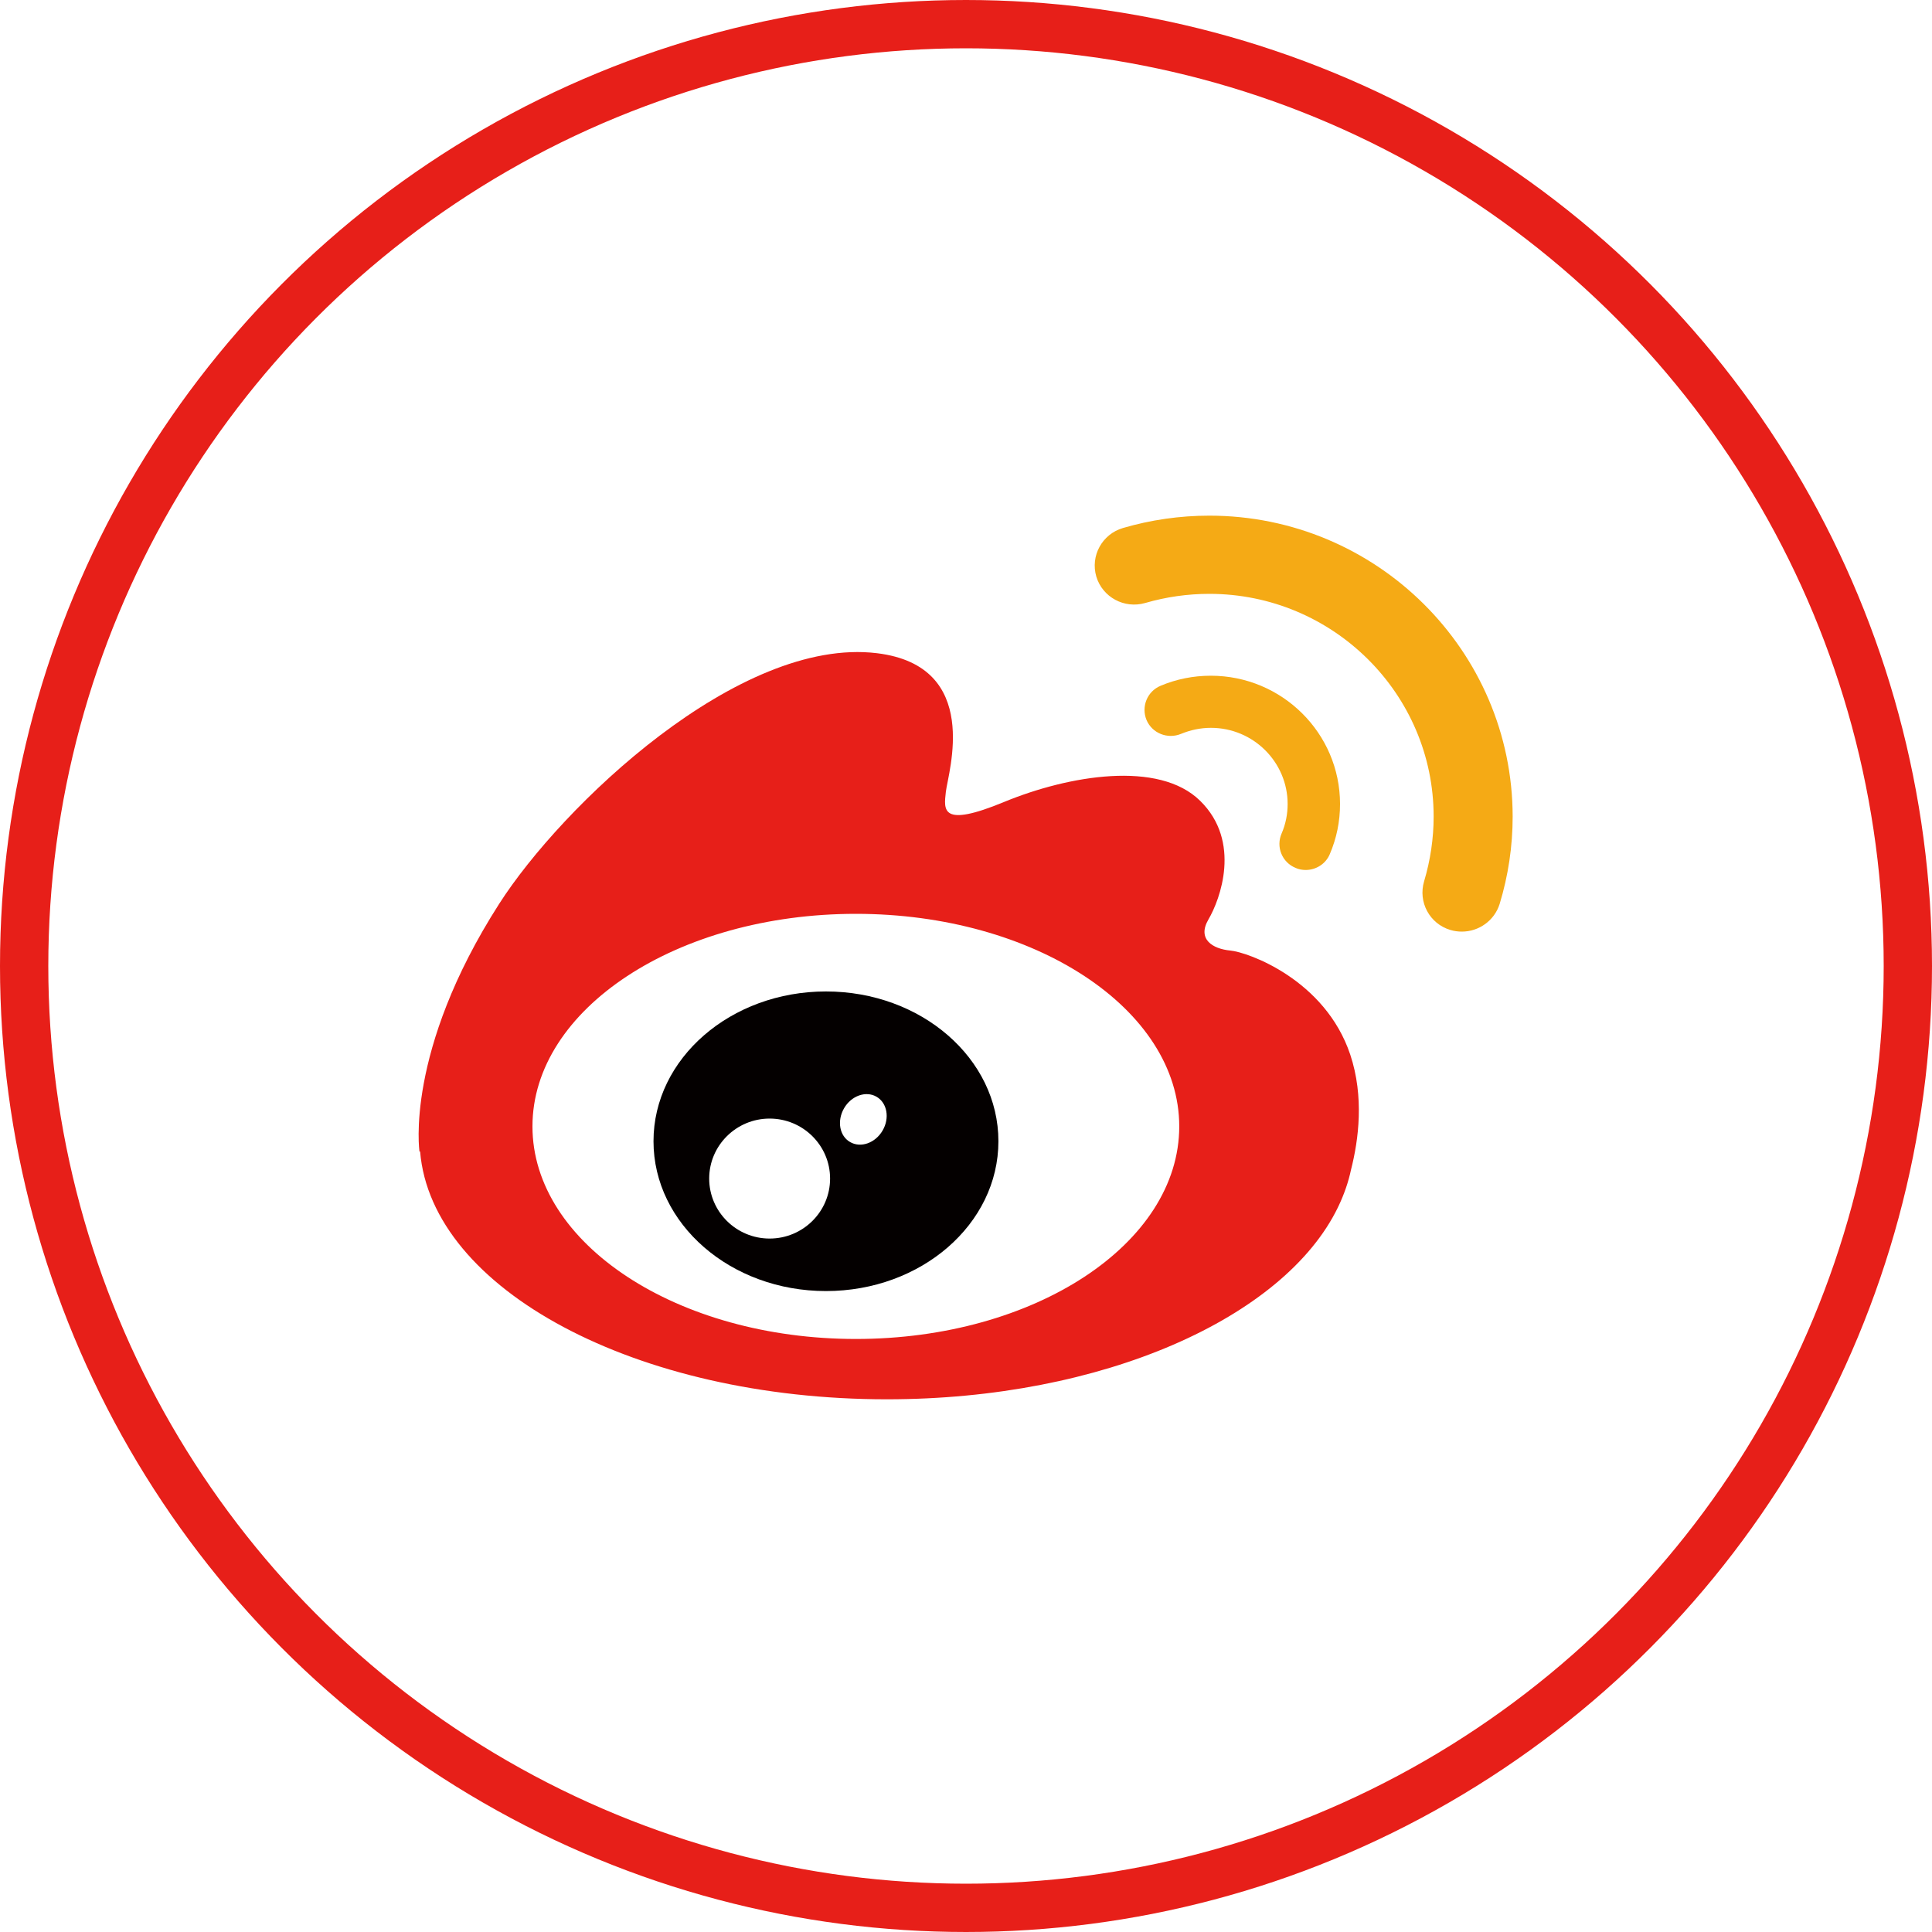
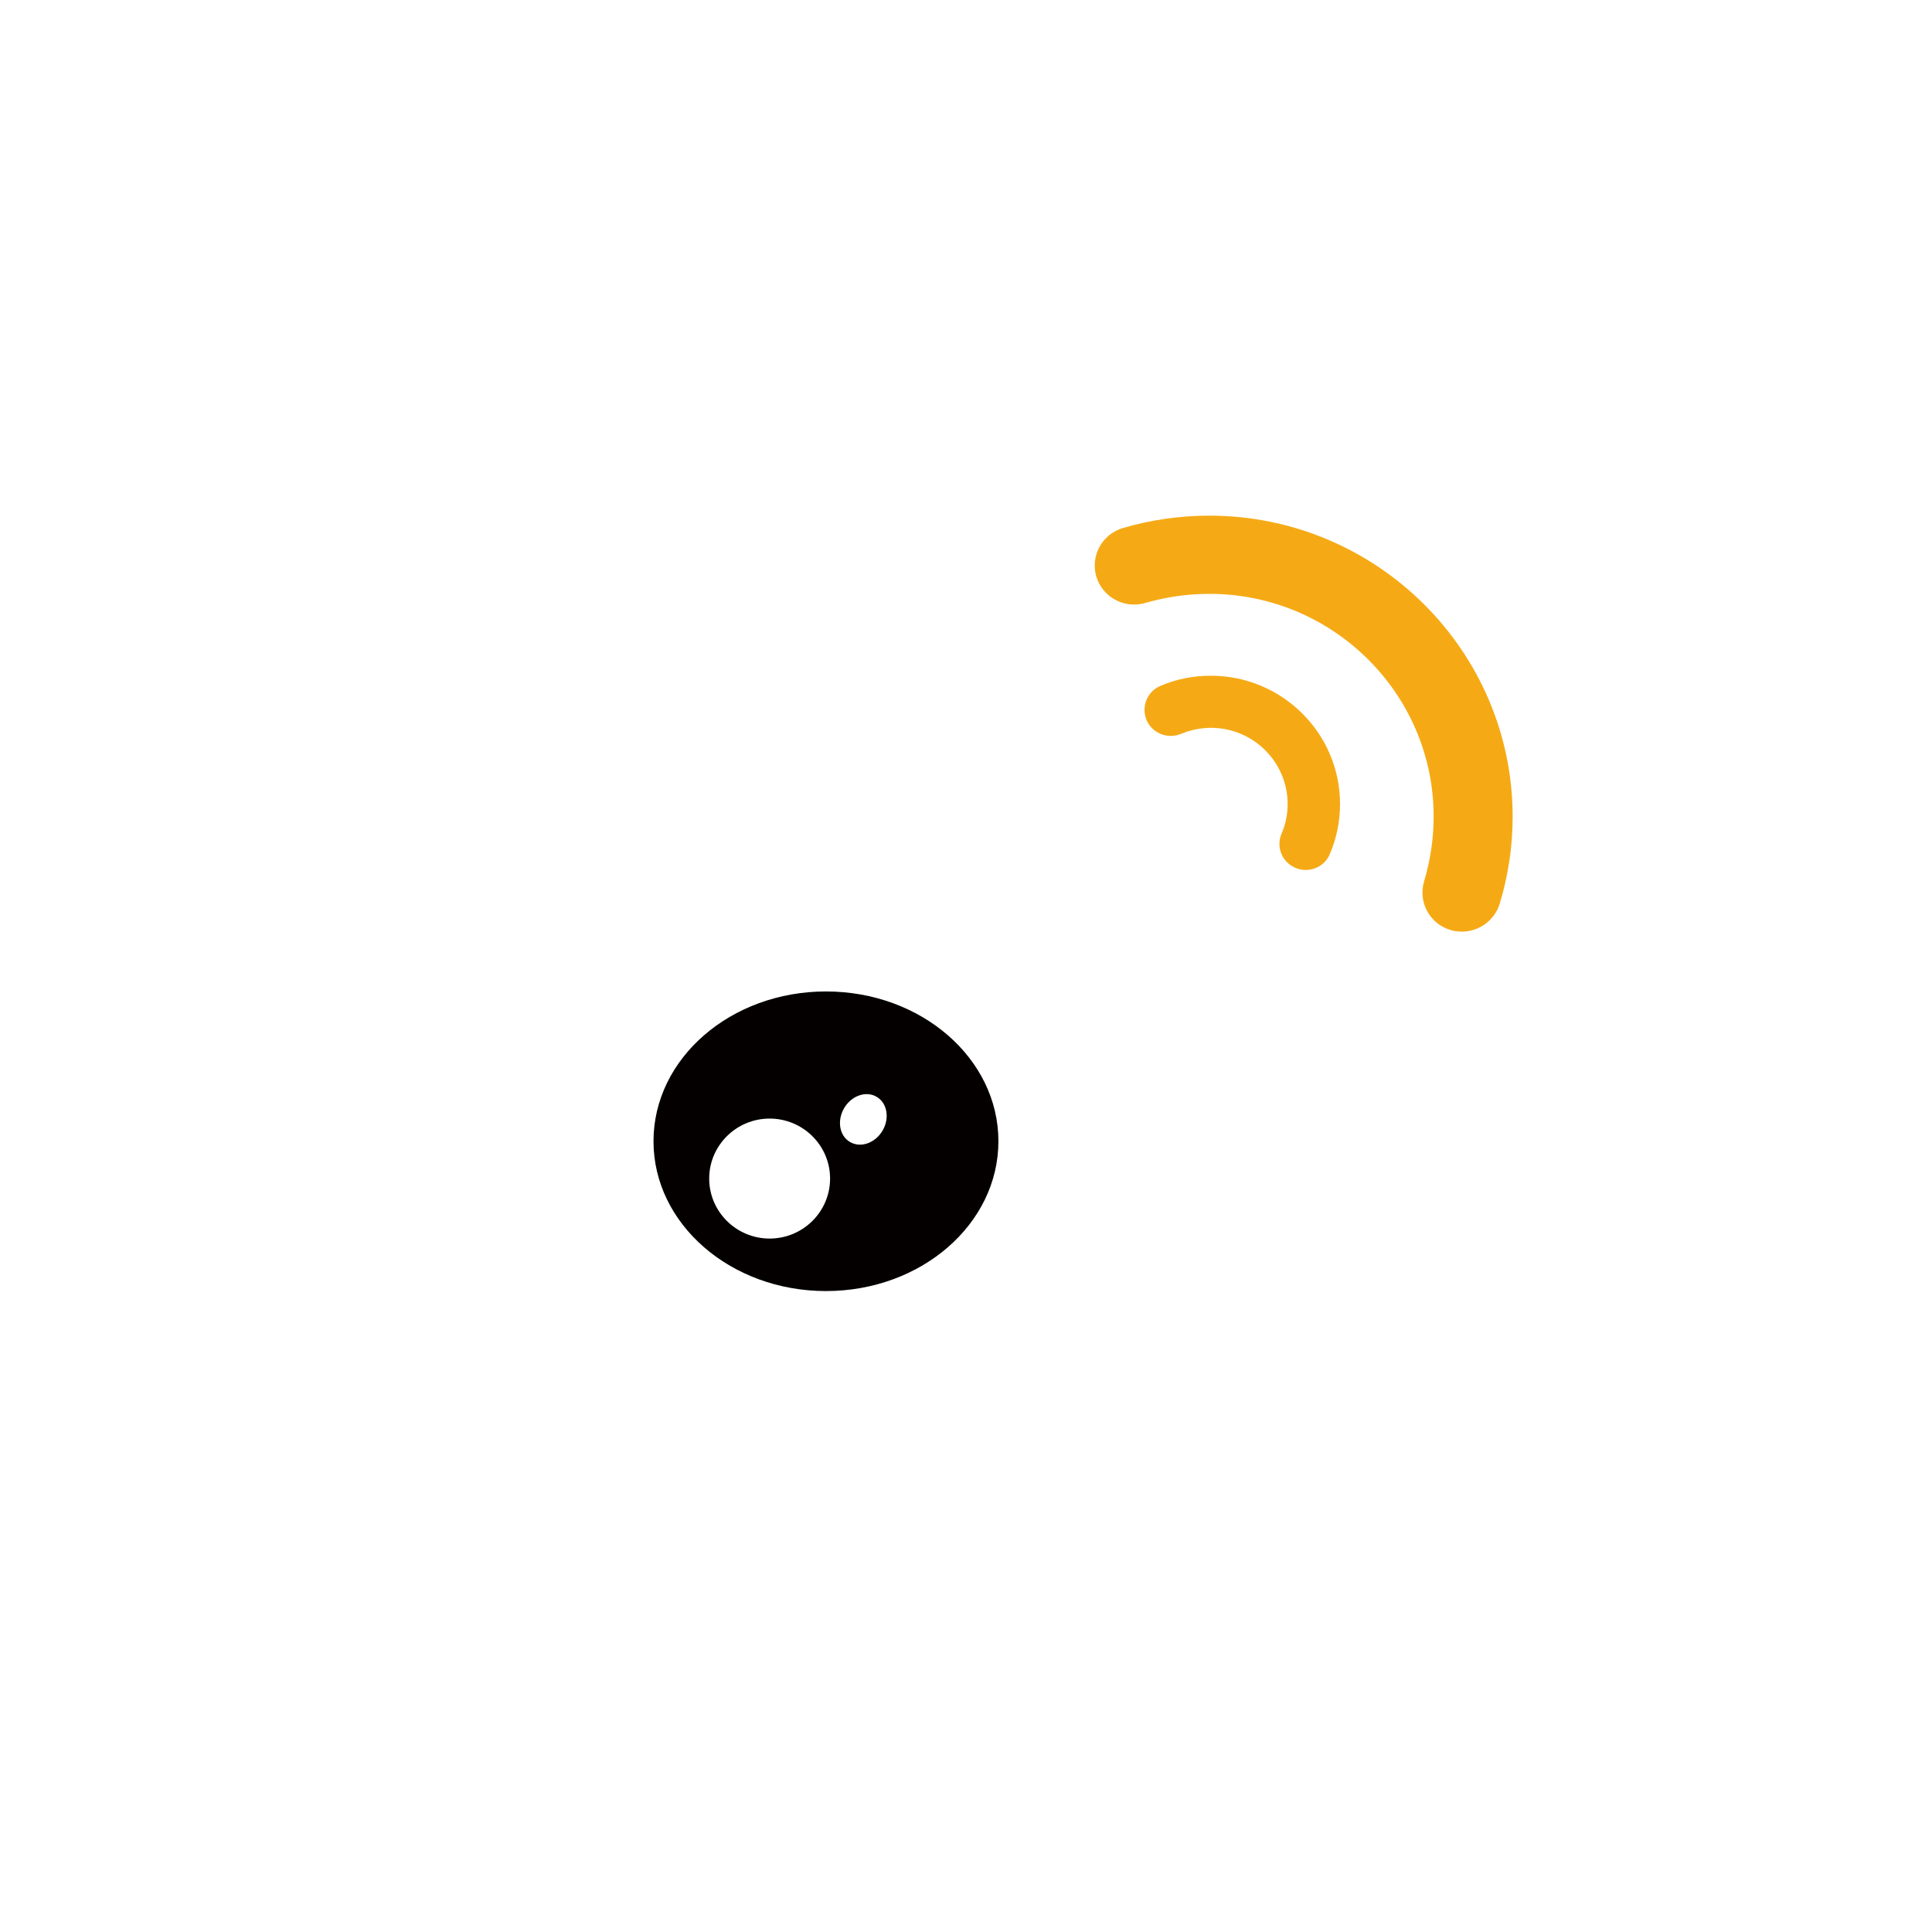
<svg xmlns="http://www.w3.org/2000/svg" width="40px" height="40px" viewBox="0 0 40 40" version="1.1">
  <title>切片</title>
  <g id="网页" stroke="none" stroke-width="1" fill="none" fill-rule="evenodd">
    <g id="登录页面-邮箱/用户名/微信" transform="translate(-344, -741)">
      <g id="编组-6备份-4" transform="translate(160, 299)">
        <g id="1.通用组件/2.Icon图标/1.Outlined线性/wechat备份" transform="translate(184, 442)">
          <g id="微博" transform="translate(8, 8)" fill-rule="nonzero">
            <rect id="矩形" fill="#000000" opacity="0" x="0" y="0" width="24" height="24" />
-             <path d="M19.955,13.833 C19.434,12.28 17.836,11.713 17.472,11.68 C17.109,11.646 16.779,11.447 17.02,11.035 C17.262,10.623 17.707,9.425 16.85,8.582 C15.993,7.734 14.12,8.055 12.793,8.602 C11.471,9.149 11.542,8.767 11.583,8.393 C11.627,7.998 12.341,5.791 10.158,5.524 C7.298,5.176 3.629,8.69 2.334,10.714 C0.375,13.772 0.685,15.841 0.685,15.841 L0.698,15.841 C0.933,18.696 5.17,20.971 10.362,20.971 C14.827,20.971 18.588,19.286 19.7,16.998 C19.7,16.998 19.703,16.988 19.713,16.971 C19.829,16.725 19.917,16.475 19.972,16.215 C20.128,15.601 20.247,14.71 19.955,13.833 L19.955,13.833 Z M9.72,19.722 C6.023,19.722 3.024,17.751 3.024,15.321 C3.024,12.891 6.02,10.92 9.72,10.92 C13.416,10.92 16.415,12.891 16.415,15.321 C16.415,17.754 13.416,19.722 9.72,19.722 Z" id="形状" fill="#E71F19" />
            <path d="M18.823,9.969 C18.89,9.999 18.962,10.012 19.033,10.012 C19.244,10.012 19.448,9.888 19.533,9.682 C19.673,9.354 19.744,9.007 19.744,8.646 C19.744,7.181 18.544,5.99 17.068,5.99 C16.707,5.99 16.357,6.06 16.027,6.199 C15.752,6.314 15.623,6.631 15.738,6.908 C15.854,7.181 16.173,7.309 16.452,7.194 C16.649,7.113 16.857,7.069 17.071,7.069 C17.948,7.069 18.659,7.778 18.659,8.646 C18.659,8.858 18.618,9.064 18.533,9.26 C18.476,9.392 18.474,9.542 18.529,9.675 C18.583,9.808 18.689,9.914 18.822,9.968 L18.823,9.969 L18.823,9.969 Z" id="路径" fill="#F5AA15" />
            <path d="M17.037,2.676 C16.429,2.676 15.827,2.763 15.249,2.932 C14.817,3.06 14.572,3.509 14.698,3.938 C14.827,4.366 15.279,4.609 15.711,4.484 C16.142,4.359 16.588,4.295 17.037,4.295 C19.598,4.295 21.682,6.364 21.682,8.906 C21.682,9.361 21.614,9.813 21.485,10.245 C21.356,10.674 21.597,11.126 22.029,11.254 C22.107,11.278 22.189,11.288 22.267,11.288 C22.617,11.288 22.94,11.062 23.049,10.714 C23.226,10.131 23.318,9.523 23.318,8.906 C23.314,5.47 20.499,2.676 17.037,2.676 L17.037,2.676 Z" id="路径" fill="#F5AA15" />
            <path d="M9.101,12.527 C7.128,12.527 5.53,13.914 5.53,15.628 C5.53,17.342 7.128,18.73 9.101,18.73 C11.073,18.73 12.671,17.343 12.671,15.628 C12.671,13.914 11.073,12.527 9.101,12.527 Z M7.934,17.643 C7.244,17.643 6.683,17.086 6.683,16.401 C6.683,15.716 7.244,15.159 7.934,15.159 C8.625,15.159 9.186,15.716 9.186,16.401 C9.186,17.086 8.625,17.643 7.934,17.643 Z M10.274,15.405 C10.124,15.665 9.822,15.773 9.601,15.645 C9.38,15.52 9.325,15.206 9.475,14.946 C9.624,14.687 9.927,14.578 10.148,14.707 C10.369,14.835 10.423,15.149 10.274,15.405 L10.274,15.405 Z" id="形状" fill="#040000" />
          </g>
-           <circle id="椭圆形" stroke="#E71F19" cx="20" cy="20" r="19.5" />
        </g>
      </g>
    </g>
  </g>
</svg>